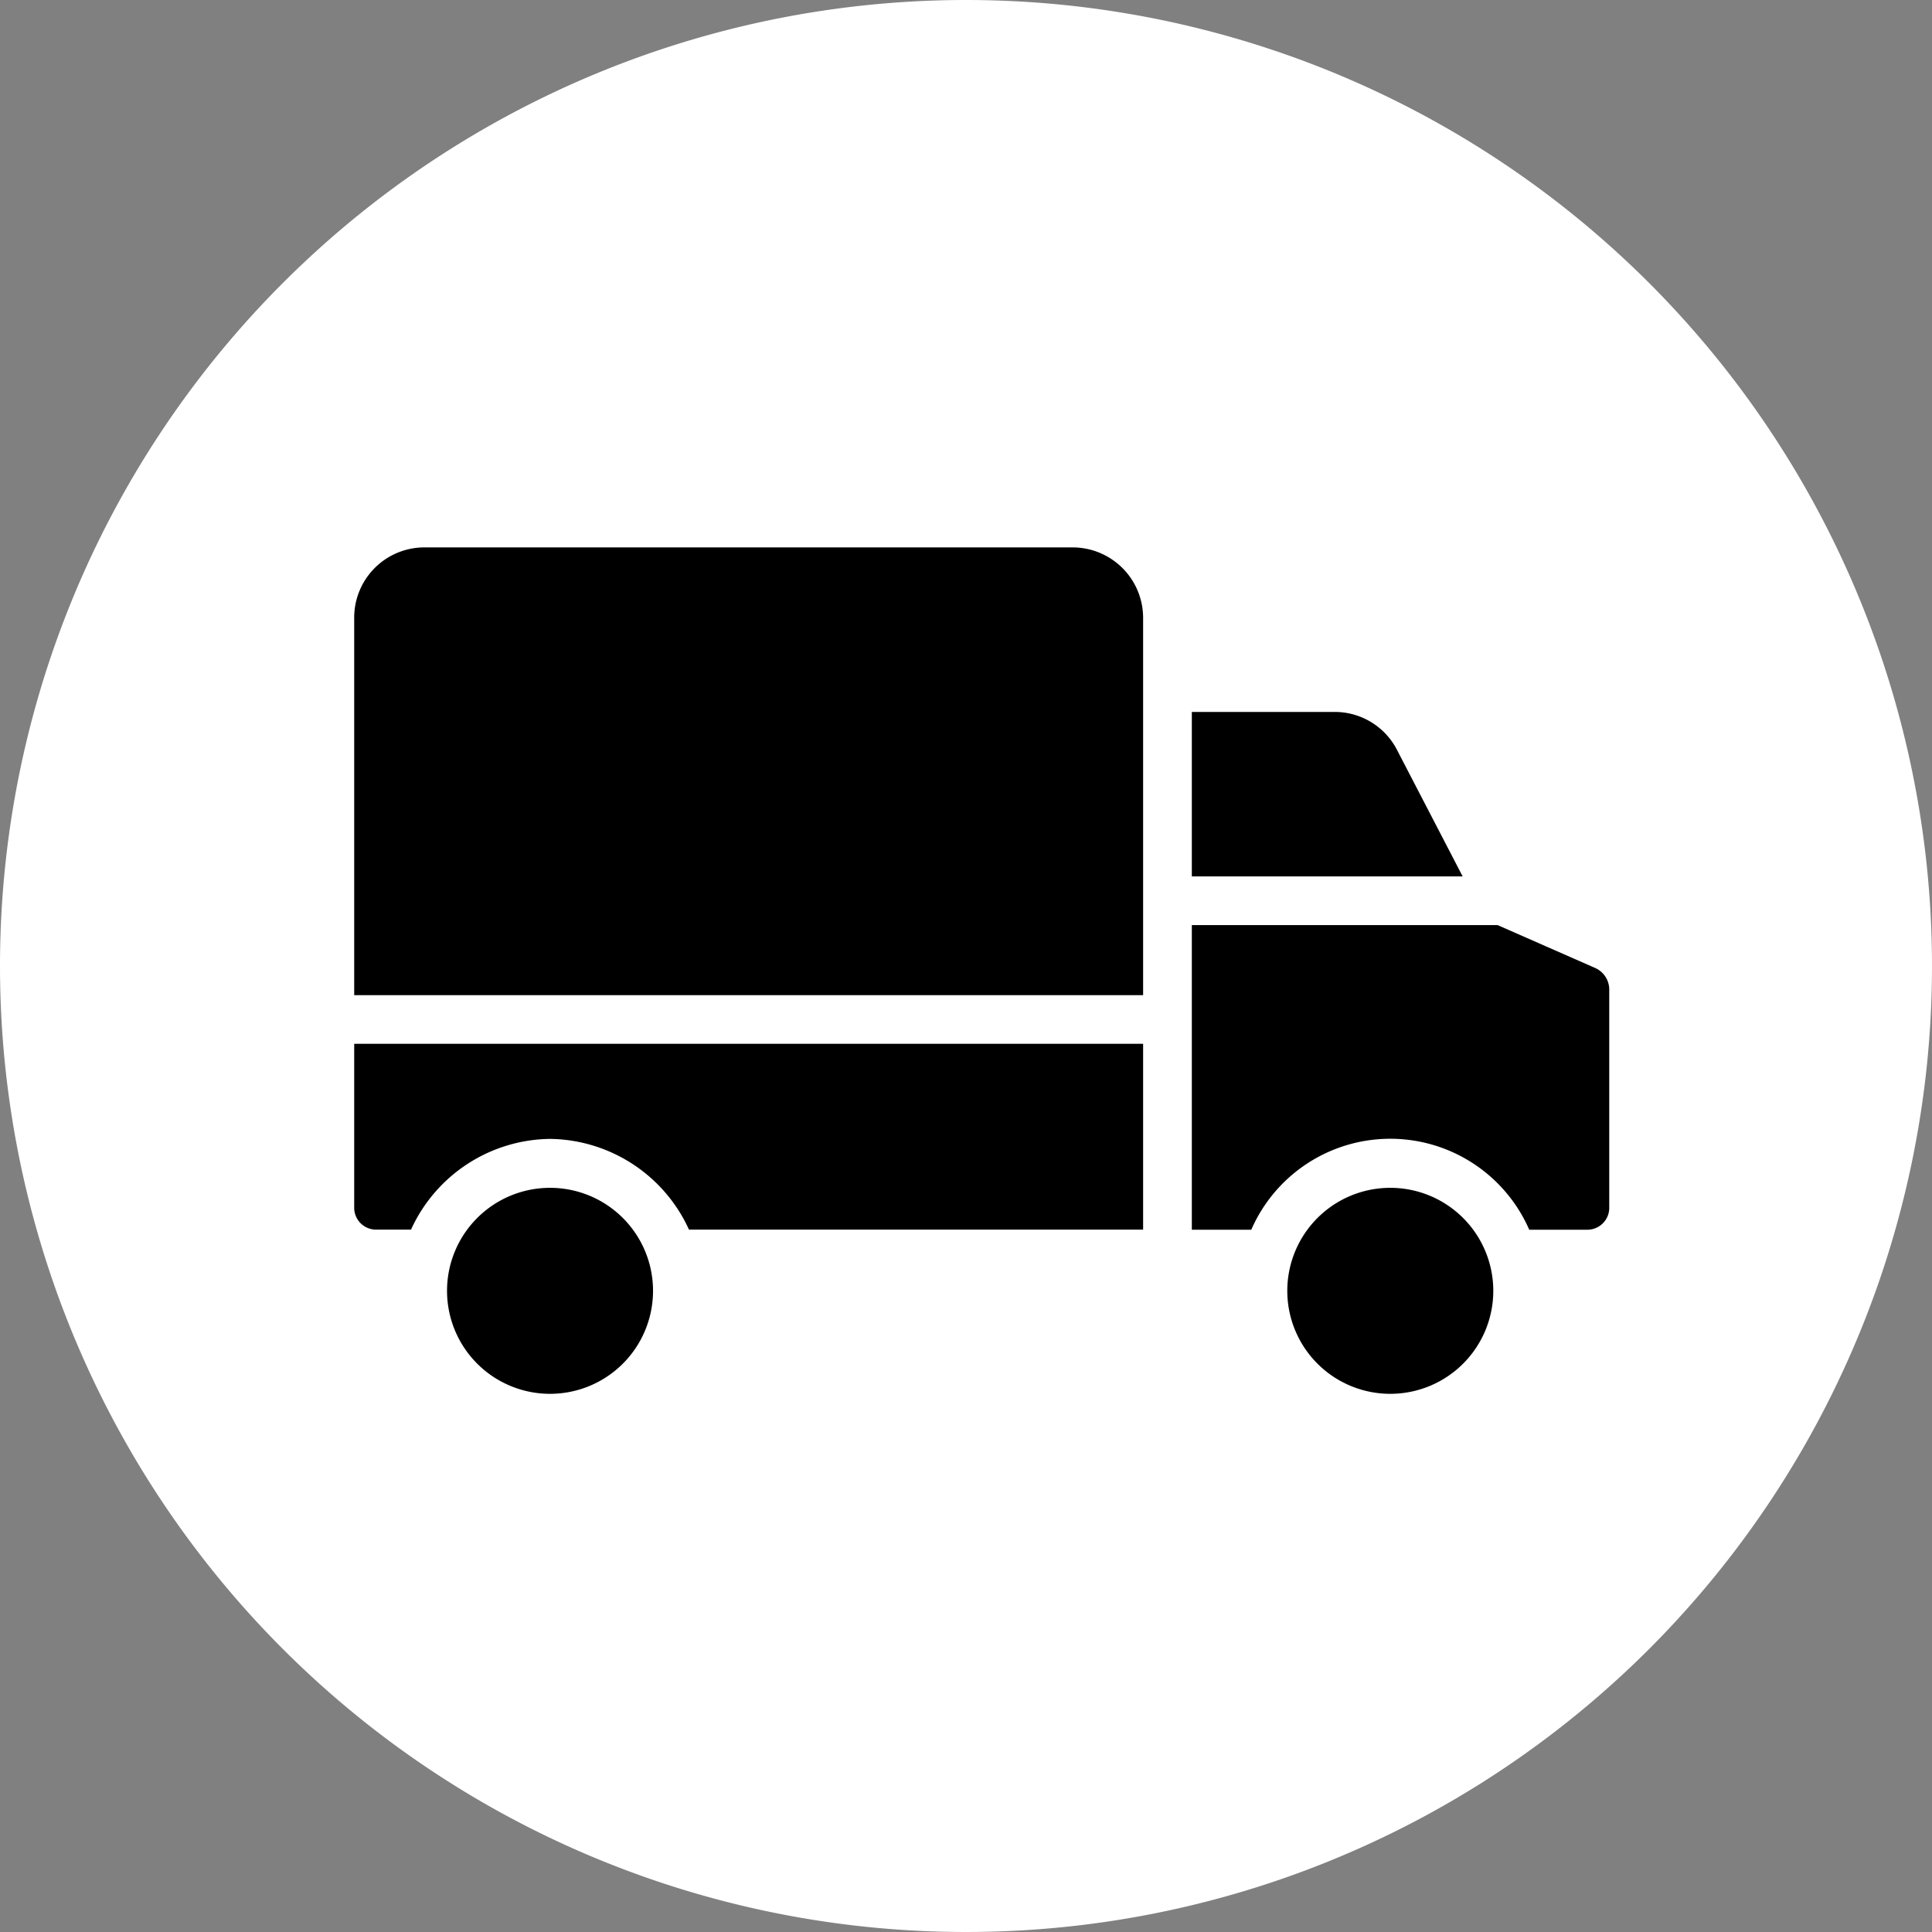
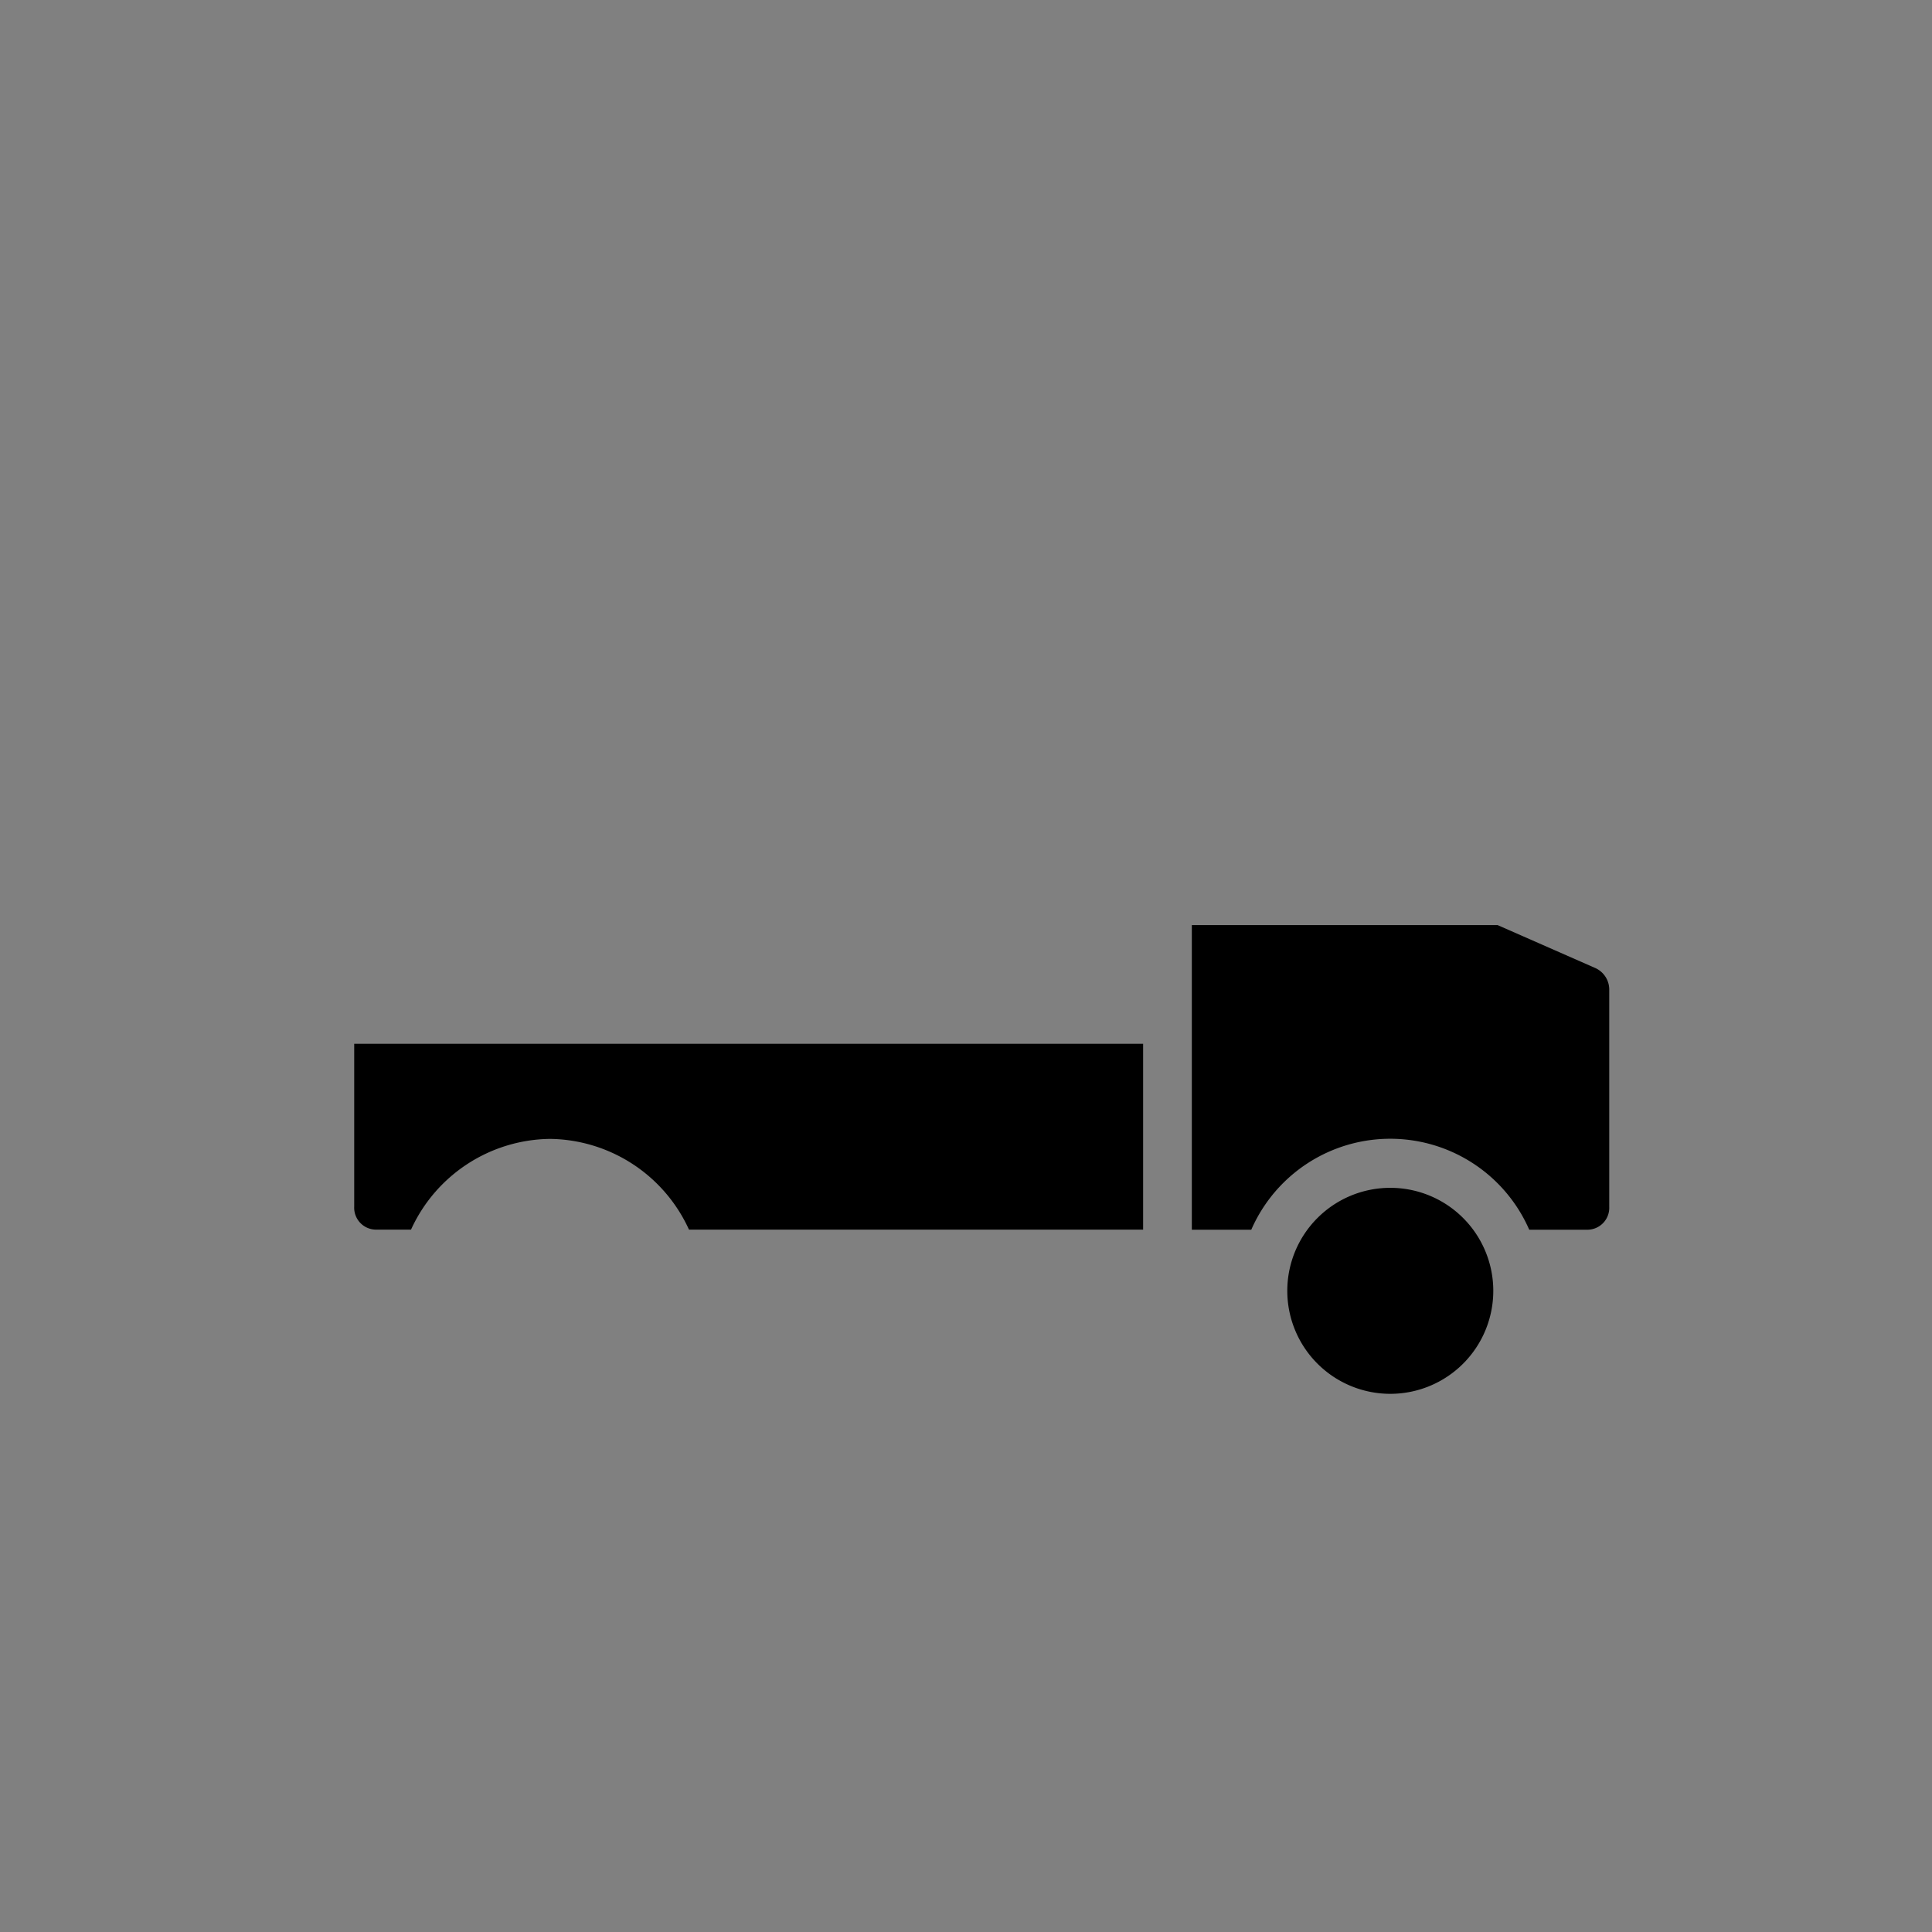
<svg xmlns="http://www.w3.org/2000/svg" width="61.75" height="61.75" viewBox="0 0 61.75 61.75">
  <rect x="0" y="0" width="61.75" height="61.75" fill="#808080" stroke="none" />
  <g transform="translate(-557 -3716)">
-     <path d="M30.875,0A30.875,30.875,0,1,1,0,30.875,30.875,30.875,0,0,1,30.875,0Z" transform="translate(557 3716)" fill="#fff" />
    <g transform="translate(568.321 3733.496)">
      <g transform="translate(0 0)">
        <path d="M0,235.269A.7.7,0,0,0,.7,236H1.816A4.945,4.945,0,0,1,6.258,233.1,4.946,4.946,0,0,1,10.7,236H25.215v-5.939H0Z" transform="translate(0 -214.195)" />
-         <path d="M33.764,277.32a3.292,3.292,0,1,0,3.292,3.292A3.291,3.291,0,0,0,33.764,277.32Z" transform="translate(-27.505 -256.851)" />
        <path d="M287.909,192.442l-3.135-1.378H275V200.8h1.9a4.847,4.847,0,0,1,8.884,0h1.857a.7.7,0,0,0,.7-.734V193.15A.757.757,0,0,0,287.909,192.442Z" transform="translate(-248.228 -178.992)" />
-         <path d="M281.551,122.263a2.236,2.236,0,0,0-2.018-1.2H275v5.257h8.656Z" transform="translate(-248.228 -115.804)" />
-         <path d="M22.979,67.064H2.224A2.244,2.244,0,0,0,0,69.346V81.375H25.215V69.346s0-.007,0-.011A2.254,2.254,0,0,0,22.979,67.064Z" transform="translate(0 -67.064)" />
        <path d="M309.6,277.32a3.292,3.292,0,1,0,3.292,3.292h0A3.292,3.292,0,0,0,309.6,277.32Z" transform="translate(-276.485 -256.851)" />
      </g>
    </g>
  </g>
</svg>